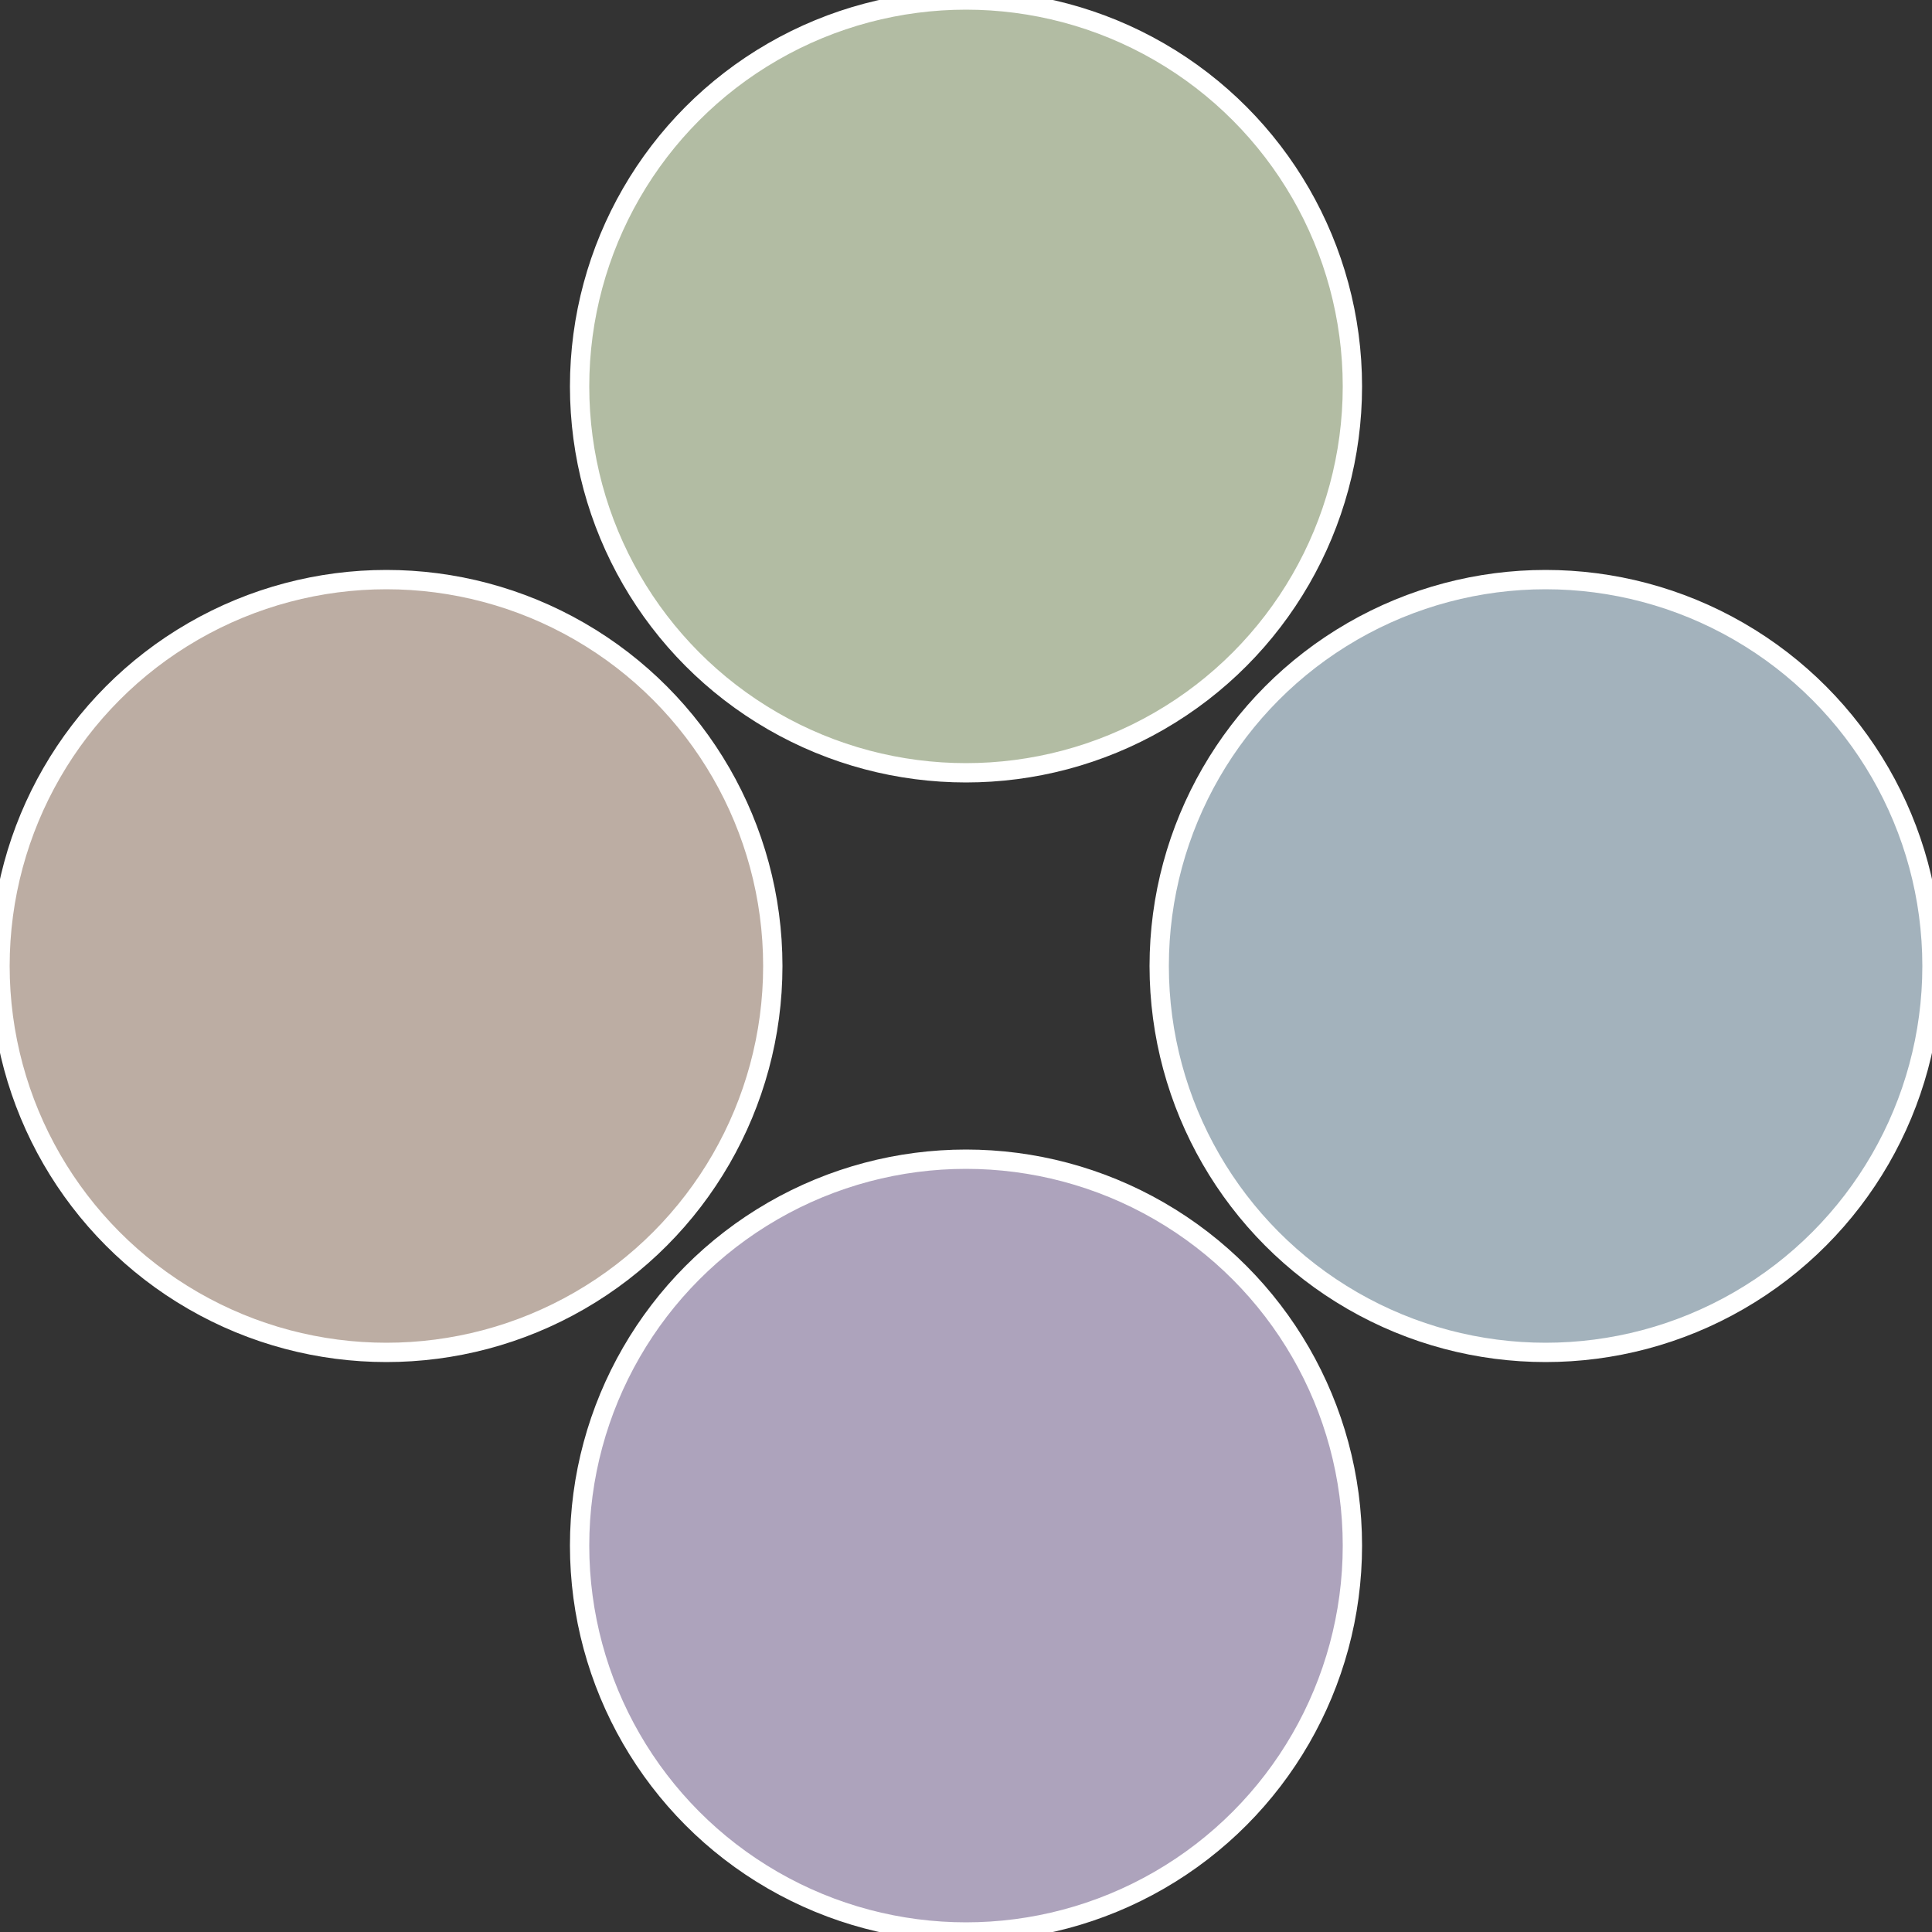
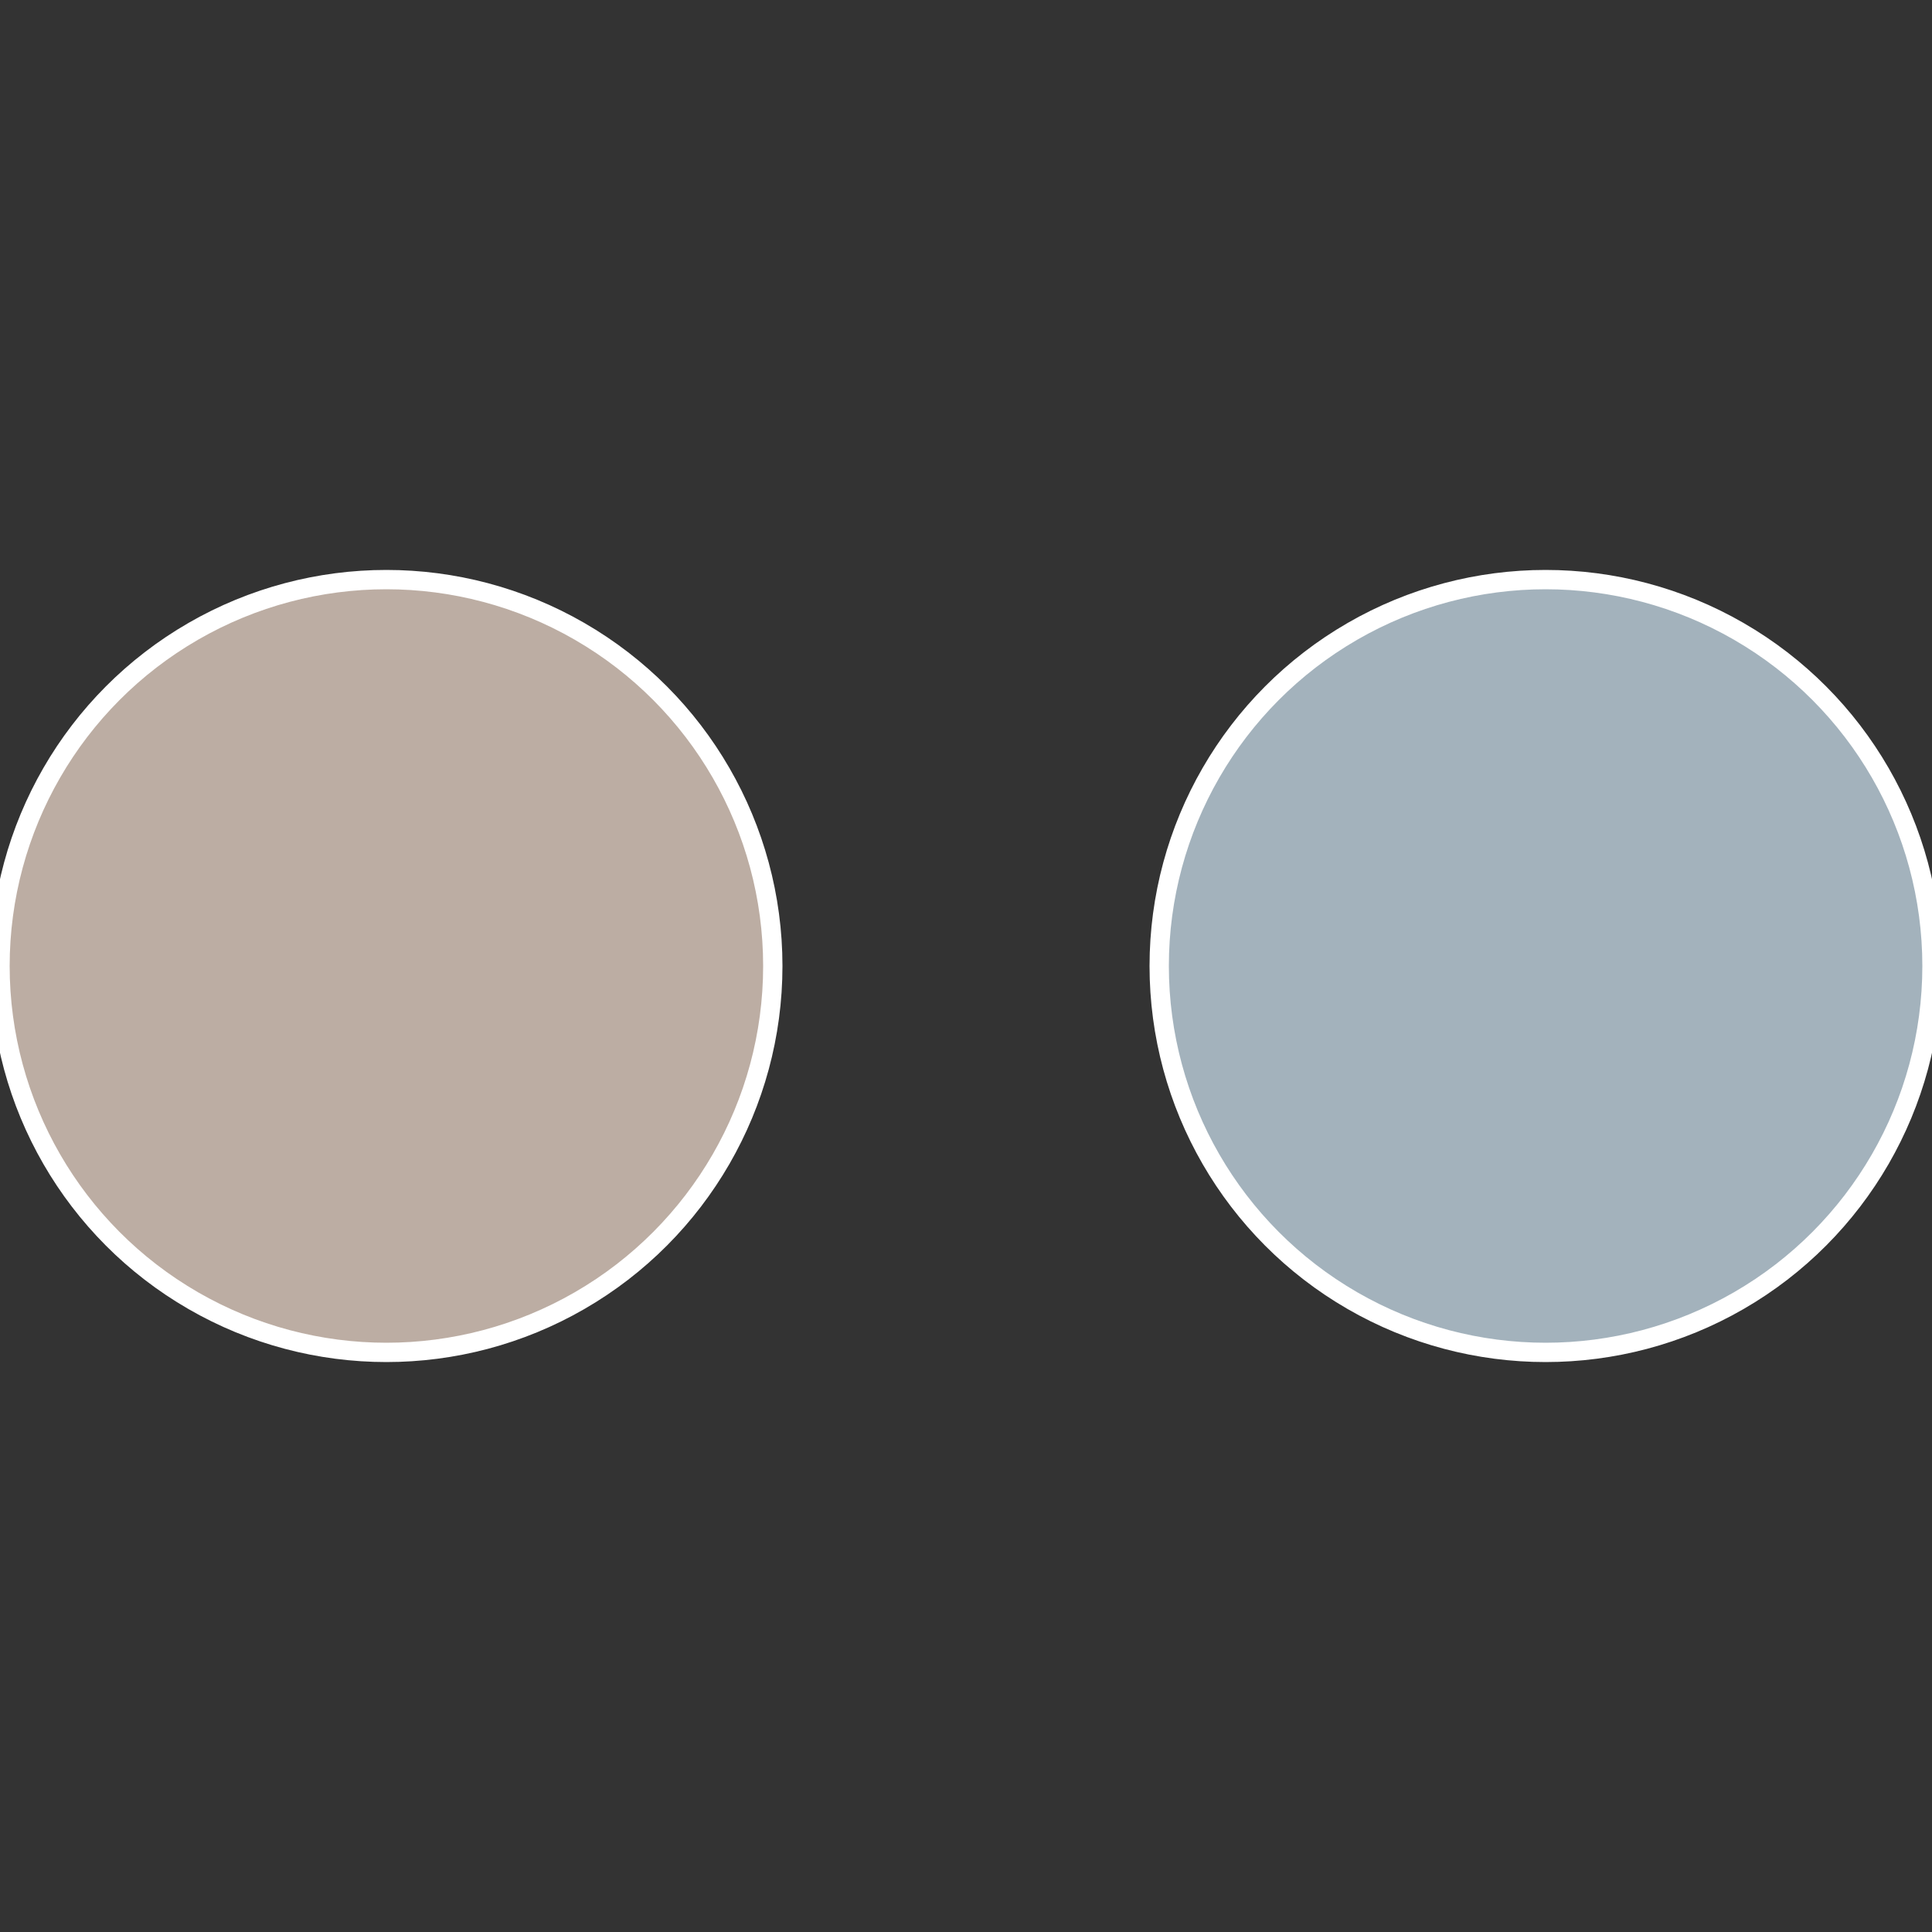
<svg xmlns="http://www.w3.org/2000/svg" width="500" height="500" viewBox="-1 -1 2 2">
  <rect x="-1" y="-1" width="2" height="2" fill="#333333" stroke="none" />
  <circle cx="0.6" cy="0" r="0.4" fill="#a3b2bc" stroke="#fff" stroke-width="1%" />
-   <circle cx="3.6739403974421E-17" cy="0.6" r="0.4" fill="#ada3bc" stroke="#fff" stroke-width="1%" />
  <circle cx="-0.6" cy="7.3478807948841E-17" r="0.4" fill="#bcada3" stroke="#fff" stroke-width="1%" />
-   <circle cx="-1.1021821192326E-16" cy="-0.6" r="0.4" fill="#b2bca3" stroke="#fff" stroke-width="1%" />
</svg>